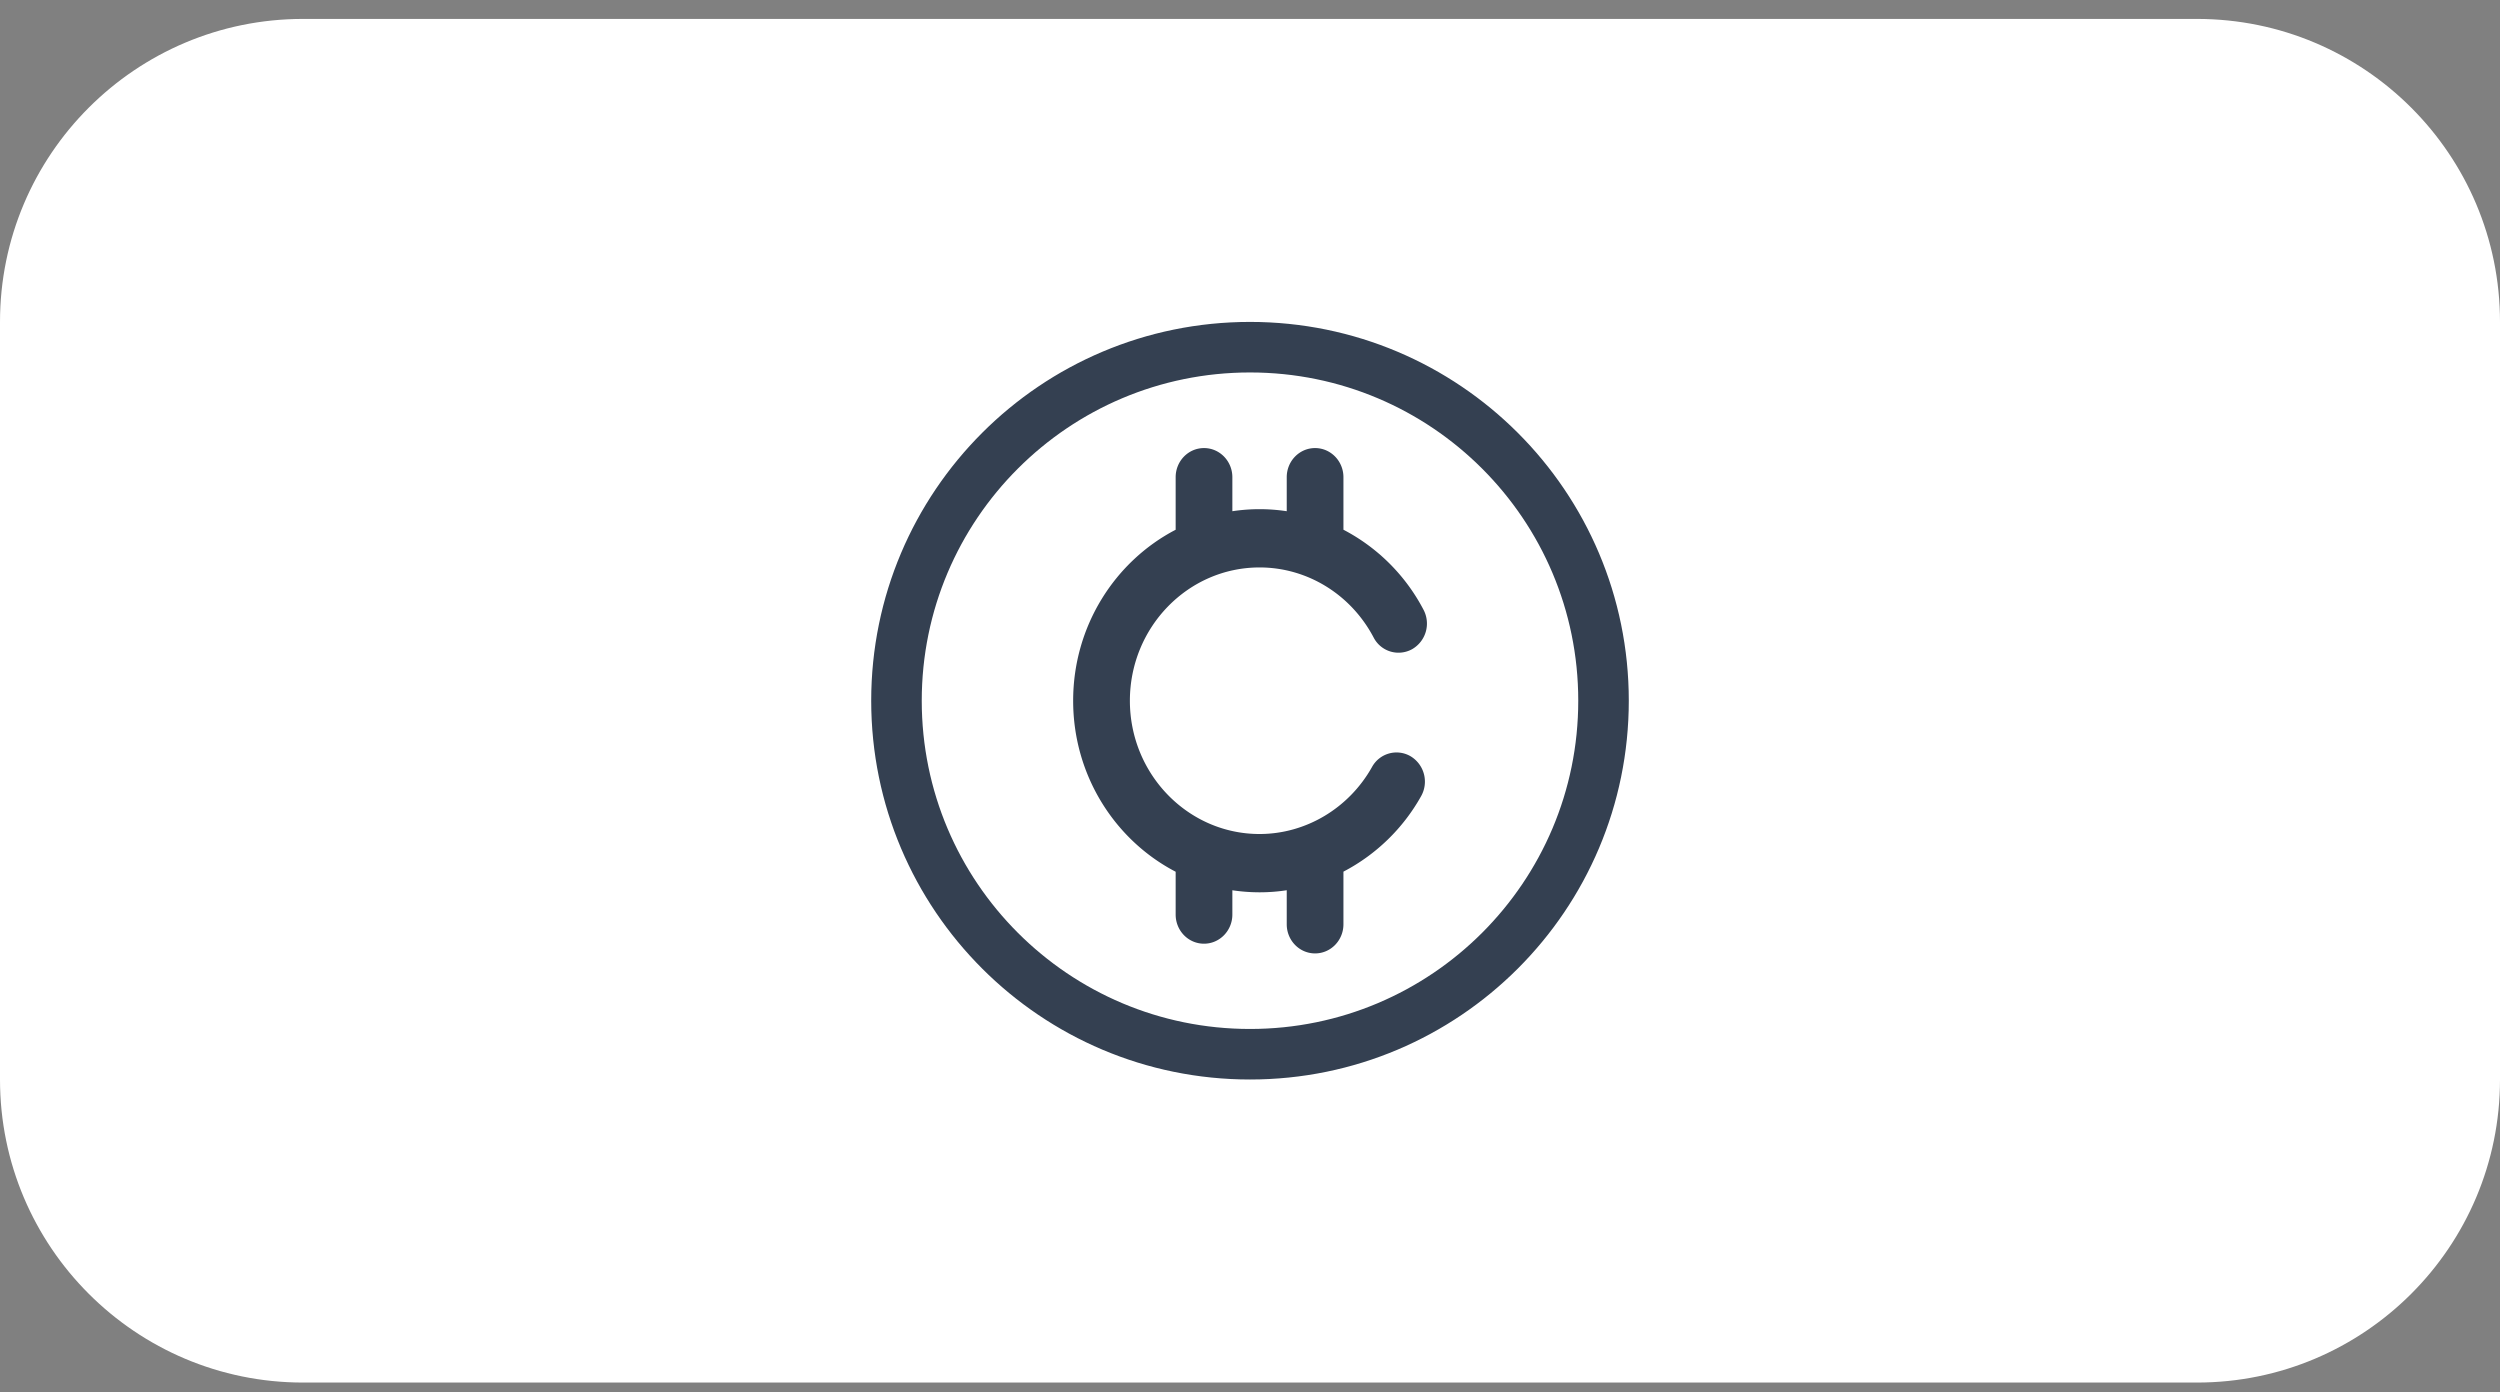
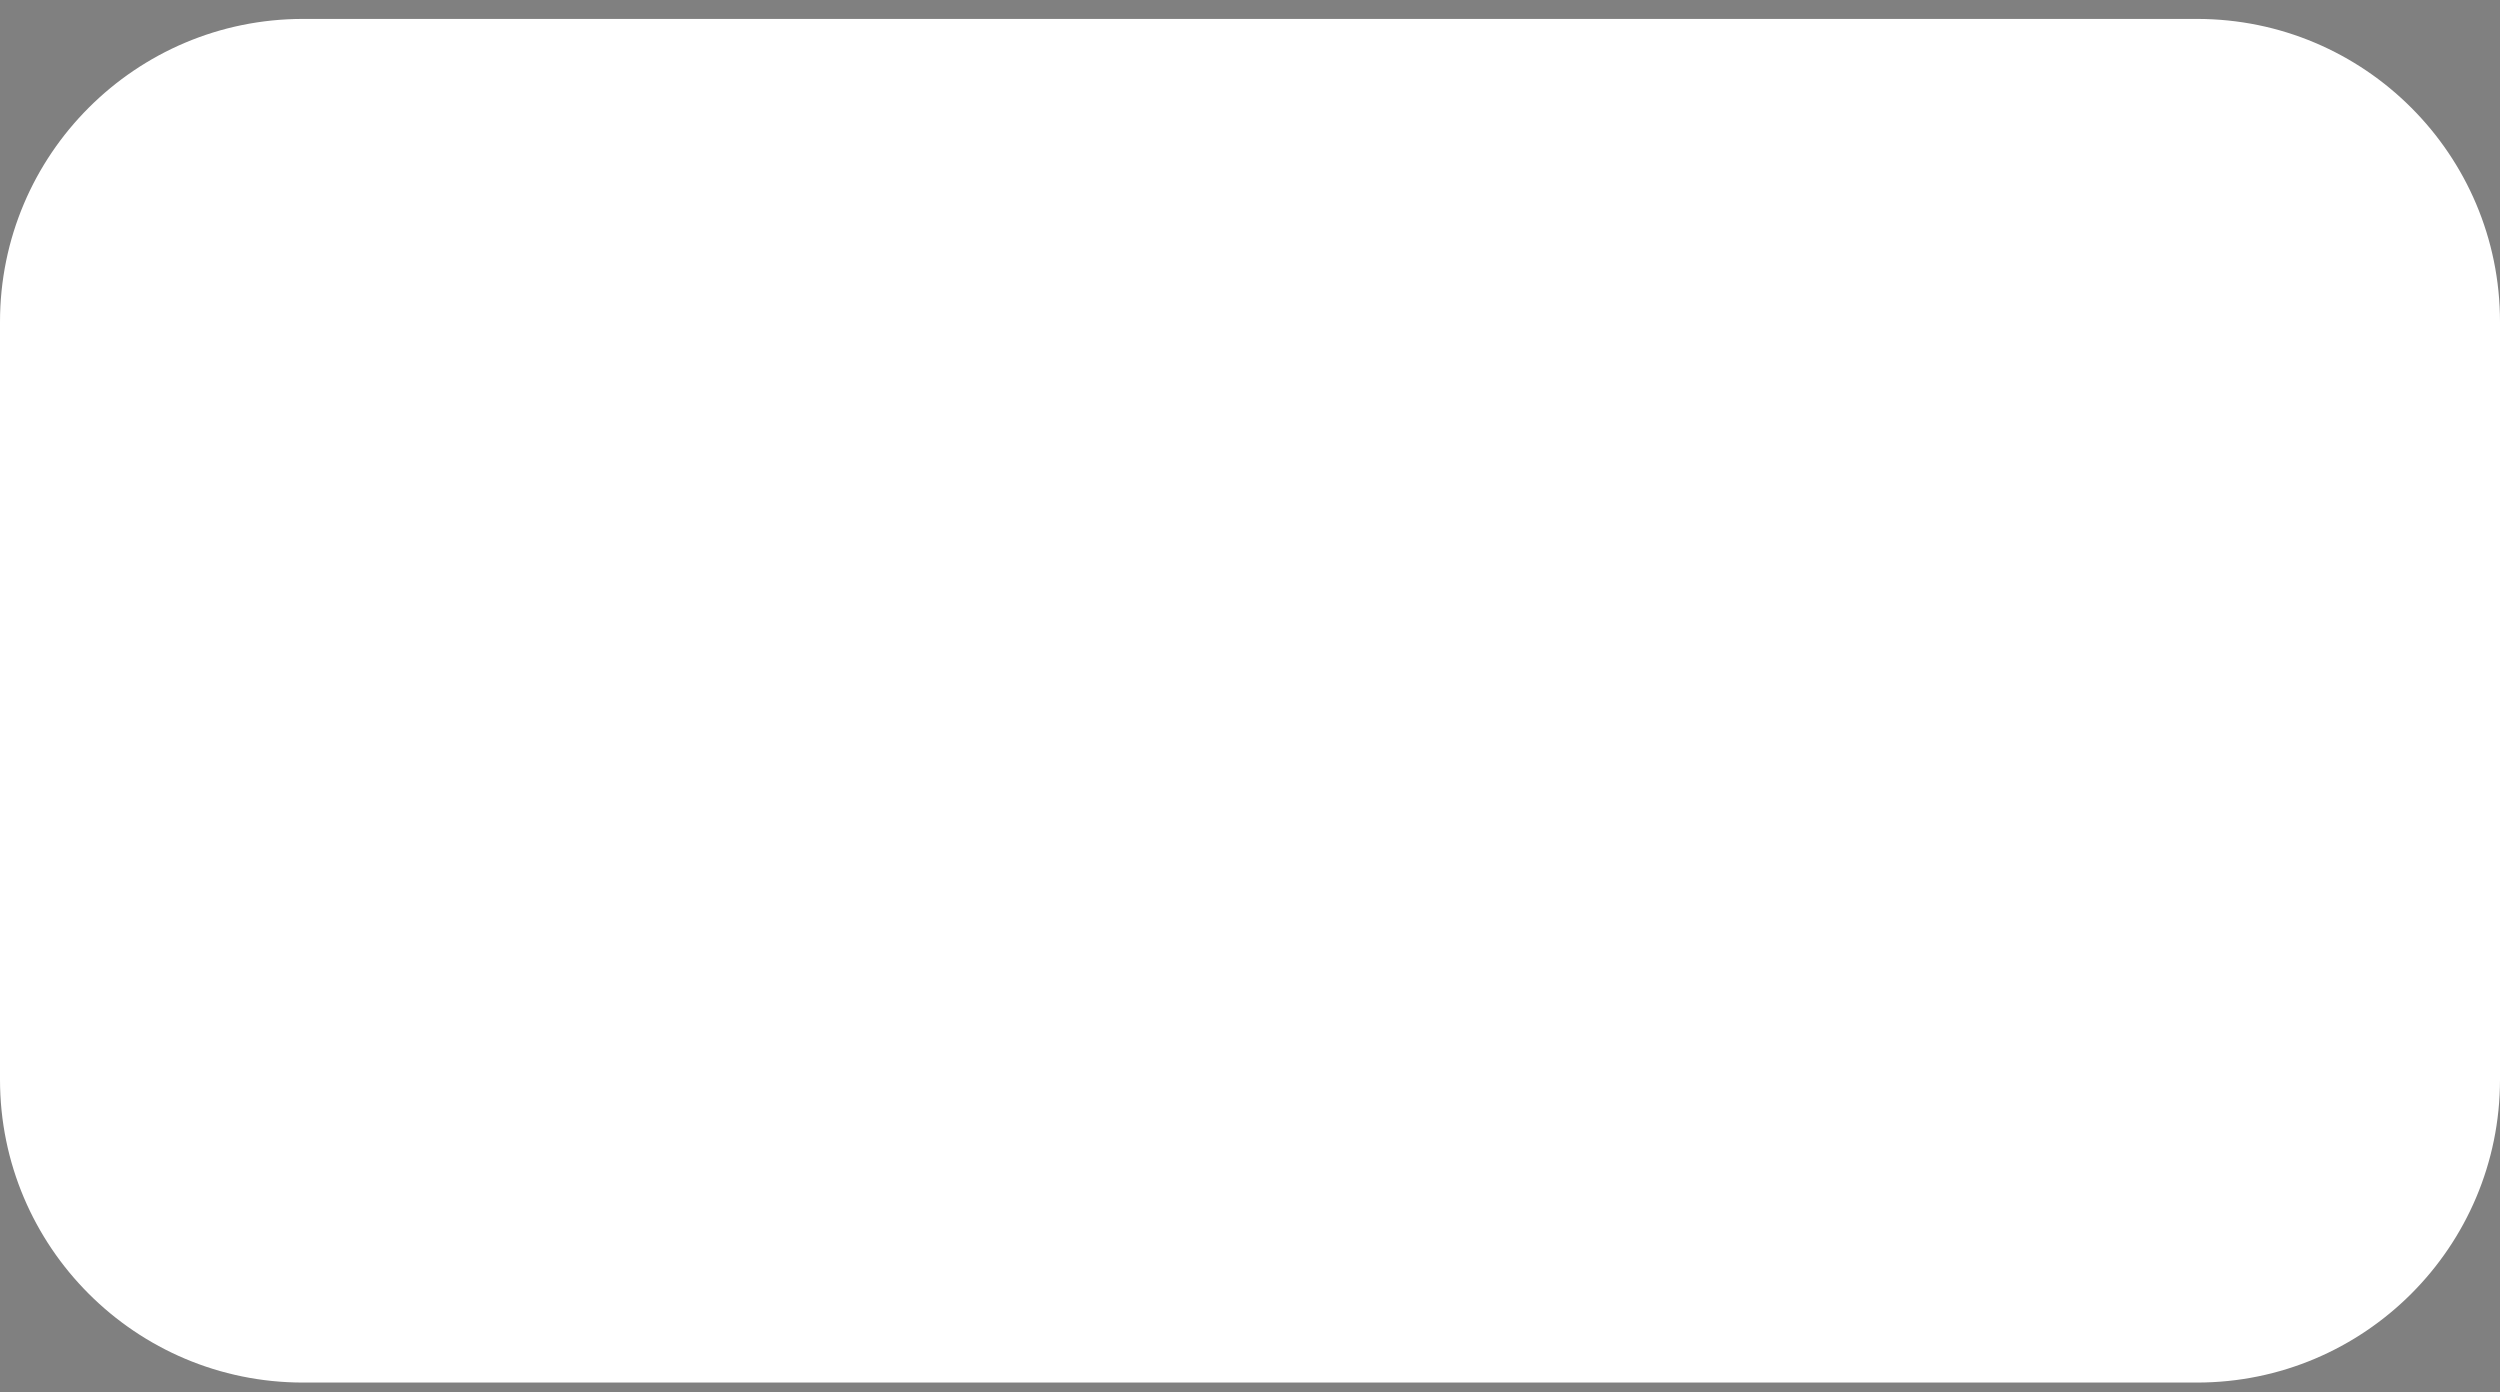
<svg xmlns="http://www.w3.org/2000/svg" width="88" height="49" fill="none" viewBox="0 0 88 49">
  <rect x="0" y="0" width="88" height="49" fill="#808080" stroke="none" />
  <path fill="#fff" d="M0 11.333C0 5.442 4.776.666 10.667.666h66.666C83.224.666 88 5.442 88 11.333v26.666c0 5.891-4.776 10.667-10.667 10.667H10.667C4.776 48.666 0 43.89 0 37.999z" />
-   <path fill="#344051" d="M44.336 19.974c1.675 0 3.214.945 4.015 2.465a.985.985 0 0 0 1.354.413 1.04 1.04 0 0 0 .402-1.39 6.66 6.66 0 0 0-2.818-2.816v-1.848c0-.567-.447-1.026-.998-1.026-.552 0-.998.459-.998 1.026v1.197a6.4 6.4 0 0 0-1.914 0v-1.197c0-.567-.447-1.026-.998-1.026-.552 0-.998.459-.998 1.026v1.849c-2.138 1.113-3.608 3.392-3.608 6.019s1.47 4.906 3.608 6.019v1.507c0 .567.446 1.026.998 1.026.551 0 .998-.46.998-1.026v-.855q.469.071.957.072.485 0 .957-.073v1.198c0 .567.446 1.026.998 1.026.551 0 .998-.459.998-1.026v-1.852a6.67 6.67 0 0 0 2.734-2.657 1.043 1.043 0 0 0-.366-1.402.983.983 0 0 0-1.363.377c-.816 1.454-2.333 2.357-3.958 2.357-2.517 0-4.564-2.105-4.564-4.691 0-2.587 2.047-4.692 4.564-4.692" />
-   <circle cx="44" cy="24.665" r="12.444" stroke="#344051" stroke-width="1.779" />
</svg>